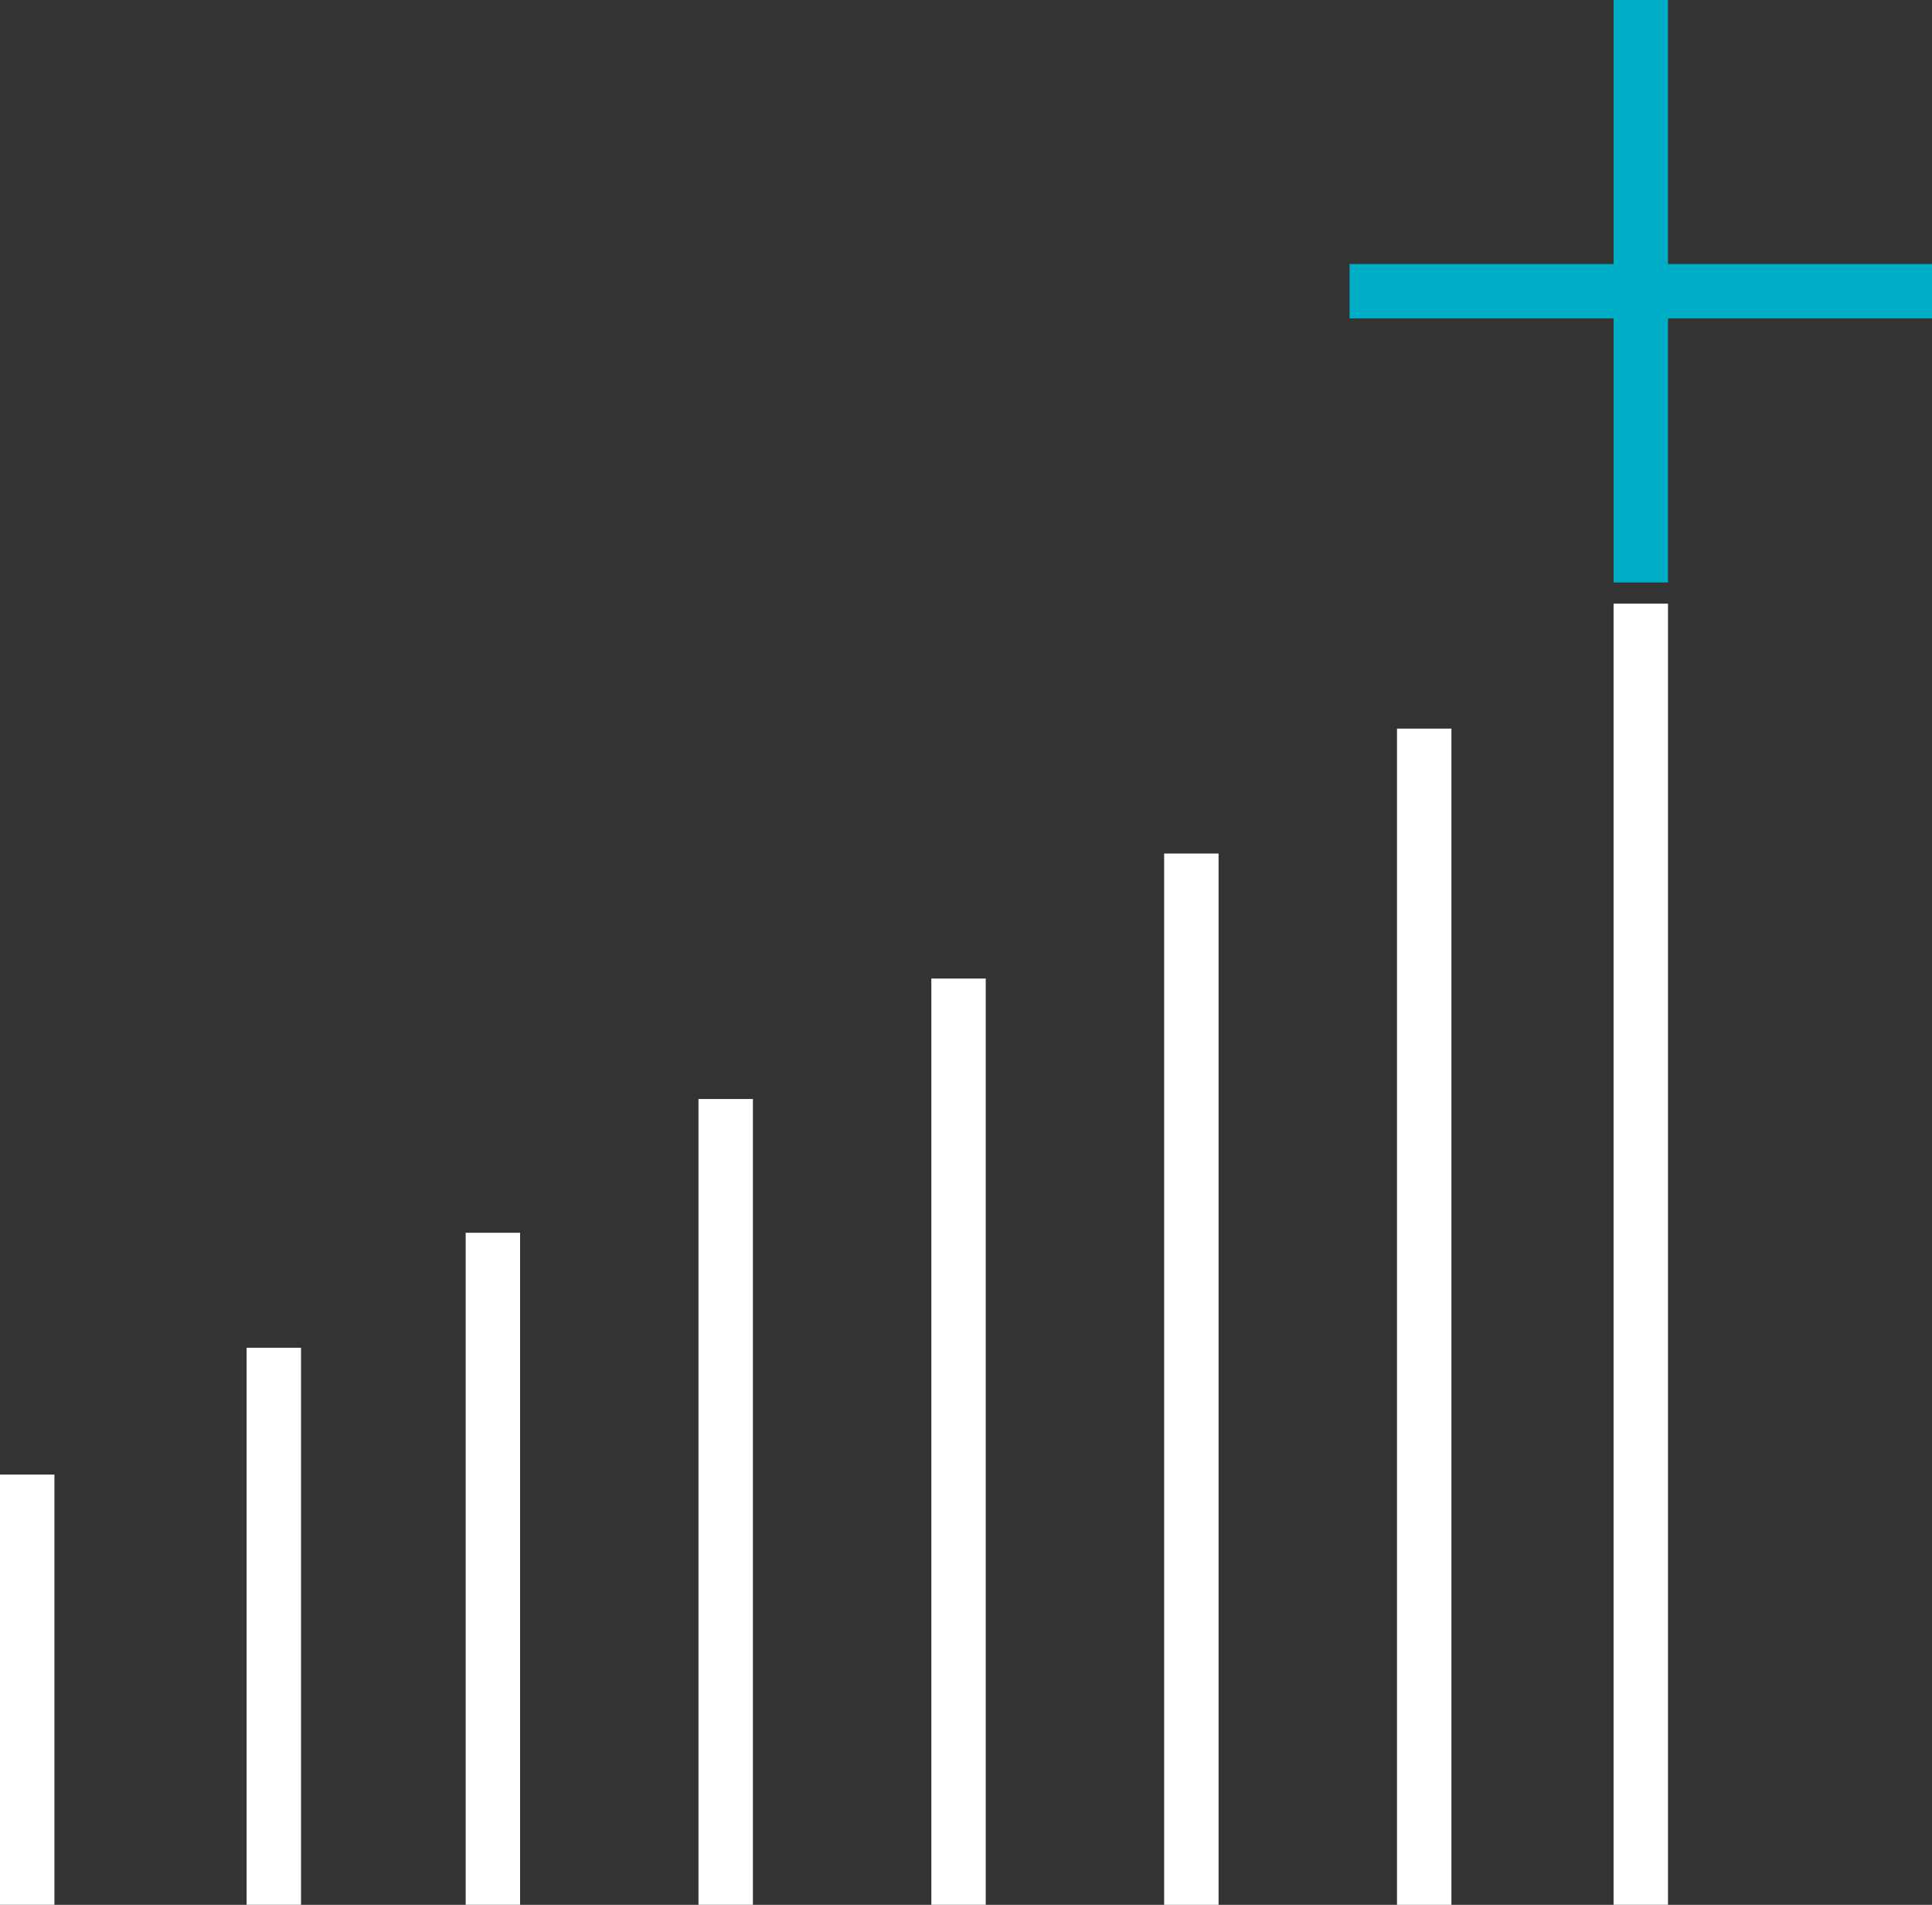
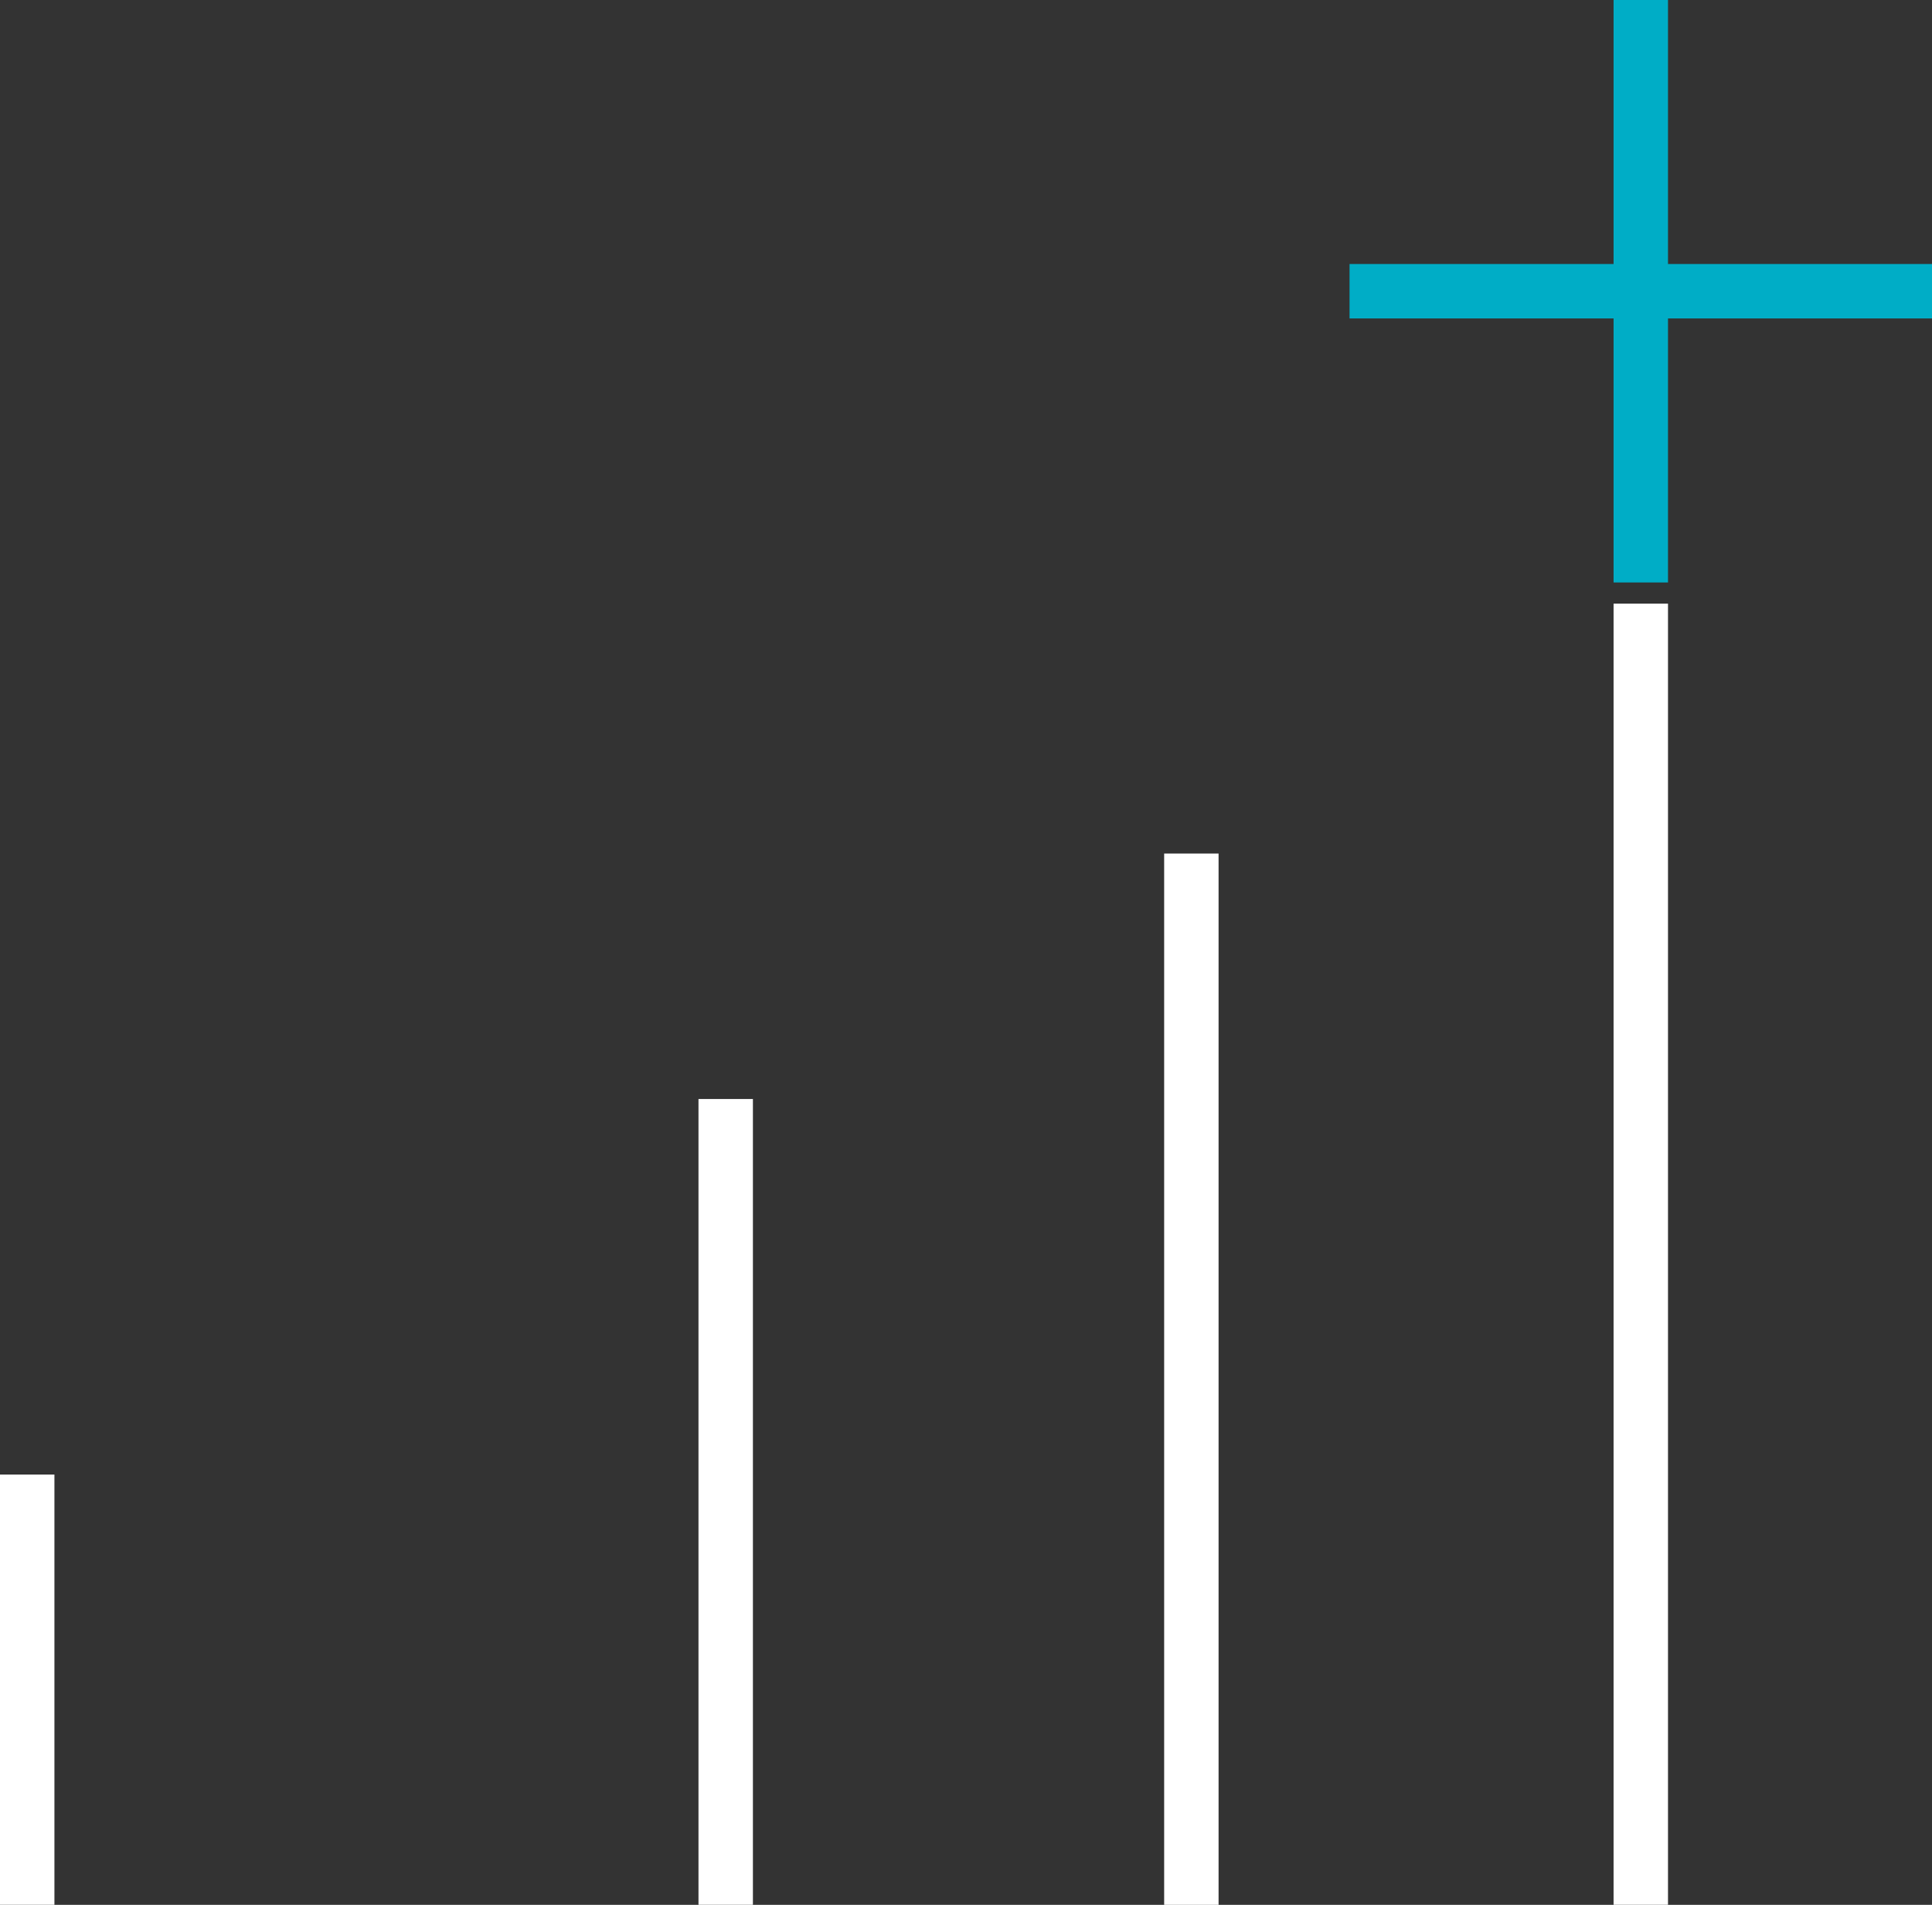
<svg xmlns="http://www.w3.org/2000/svg" width="71" height="70" viewBox="0 0 71 70">
  <rect x="0" y="0" width="71" height="70" fill="#333333" stroke="none" />
  <g id="Group_22581" data-name="Group 22581" transform="translate(1)">
    <g id="Group_22576" data-name="Group 22576" transform="translate(48.595 0)">
      <line id="Line_150" data-name="Line 150" x2="21.405" transform="translate(0 10.702)" fill="none" stroke="#00adc6" stroke-width="2" />
      <line id="Line_151" data-name="Line 151" y2="21.405" transform="translate(10.703)" fill="none" stroke="#00adc6" stroke-width="2" />
    </g>
    <line id="Line_152" data-name="Line 152" y2="47.817" transform="translate(59.298 22.182)" fill="none" stroke="#fff" stroke-miterlimit="10" stroke-width="2" />
-     <line id="Line_153" data-name="Line 153" y2="43.225" transform="translate(51.339 26.775)" fill="none" stroke="#fff" stroke-miterlimit="10" stroke-width="2" />
    <line id="Line_154" data-name="Line 154" y2="38.633" transform="translate(42.782 31.367)" fill="none" stroke="#fff" stroke-miterlimit="10" stroke-width="2" />
-     <line id="Line_155" data-name="Line 155" y2="34.039" transform="translate(34.226 35.96)" fill="none" stroke="#fff" stroke-miterlimit="10" stroke-width="2" />
    <line id="Line_156" data-name="Line 156" y2="29.611" transform="translate(25.669 40.387)" fill="none" stroke="#fff" stroke-miterlimit="10" stroke-width="2" />
-     <line id="Line_157" data-name="Line 157" y2="20.471" transform="translate(9.062 49.528)" fill="none" stroke="#fff" stroke-miterlimit="10" stroke-width="2" />
-     <line id="Line_158" data-name="Line 158" y2="24.698" transform="translate(17.113 45.301)" fill="none" stroke="#fff" stroke-miterlimit="10" stroke-width="2" />
    <line id="Line_159" data-name="Line 159" y2="15.812" transform="translate(0 54.187)" fill="none" stroke="#fff" stroke-miterlimit="10" stroke-width="2" />
  </g>
</svg>